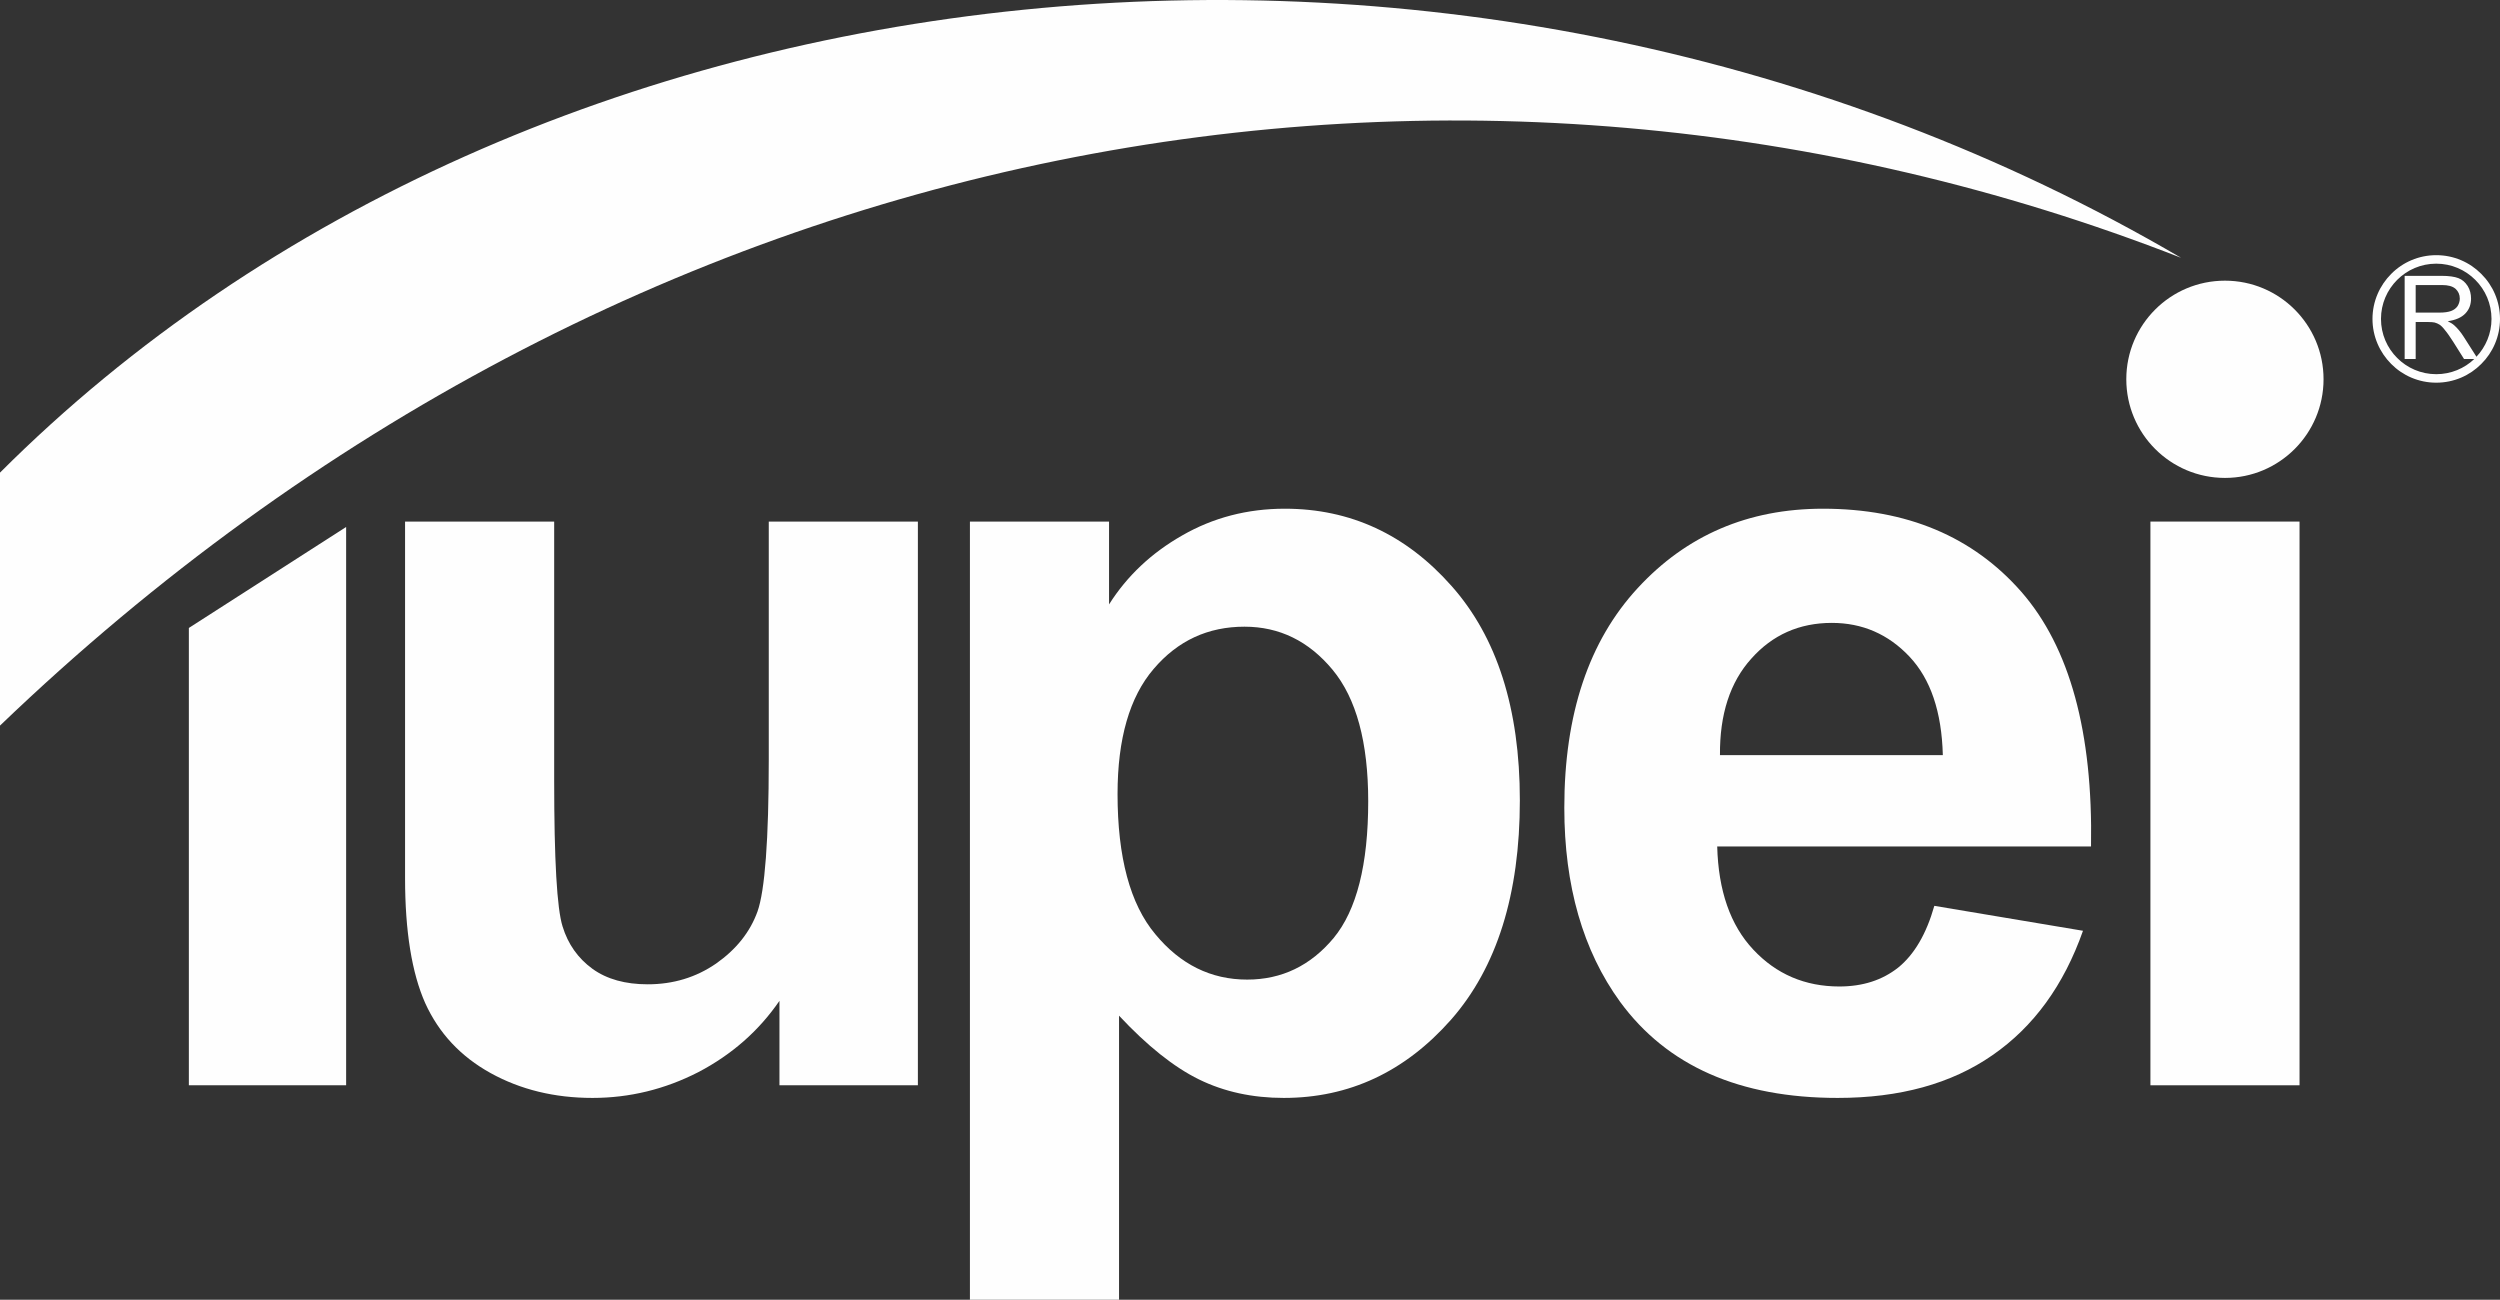
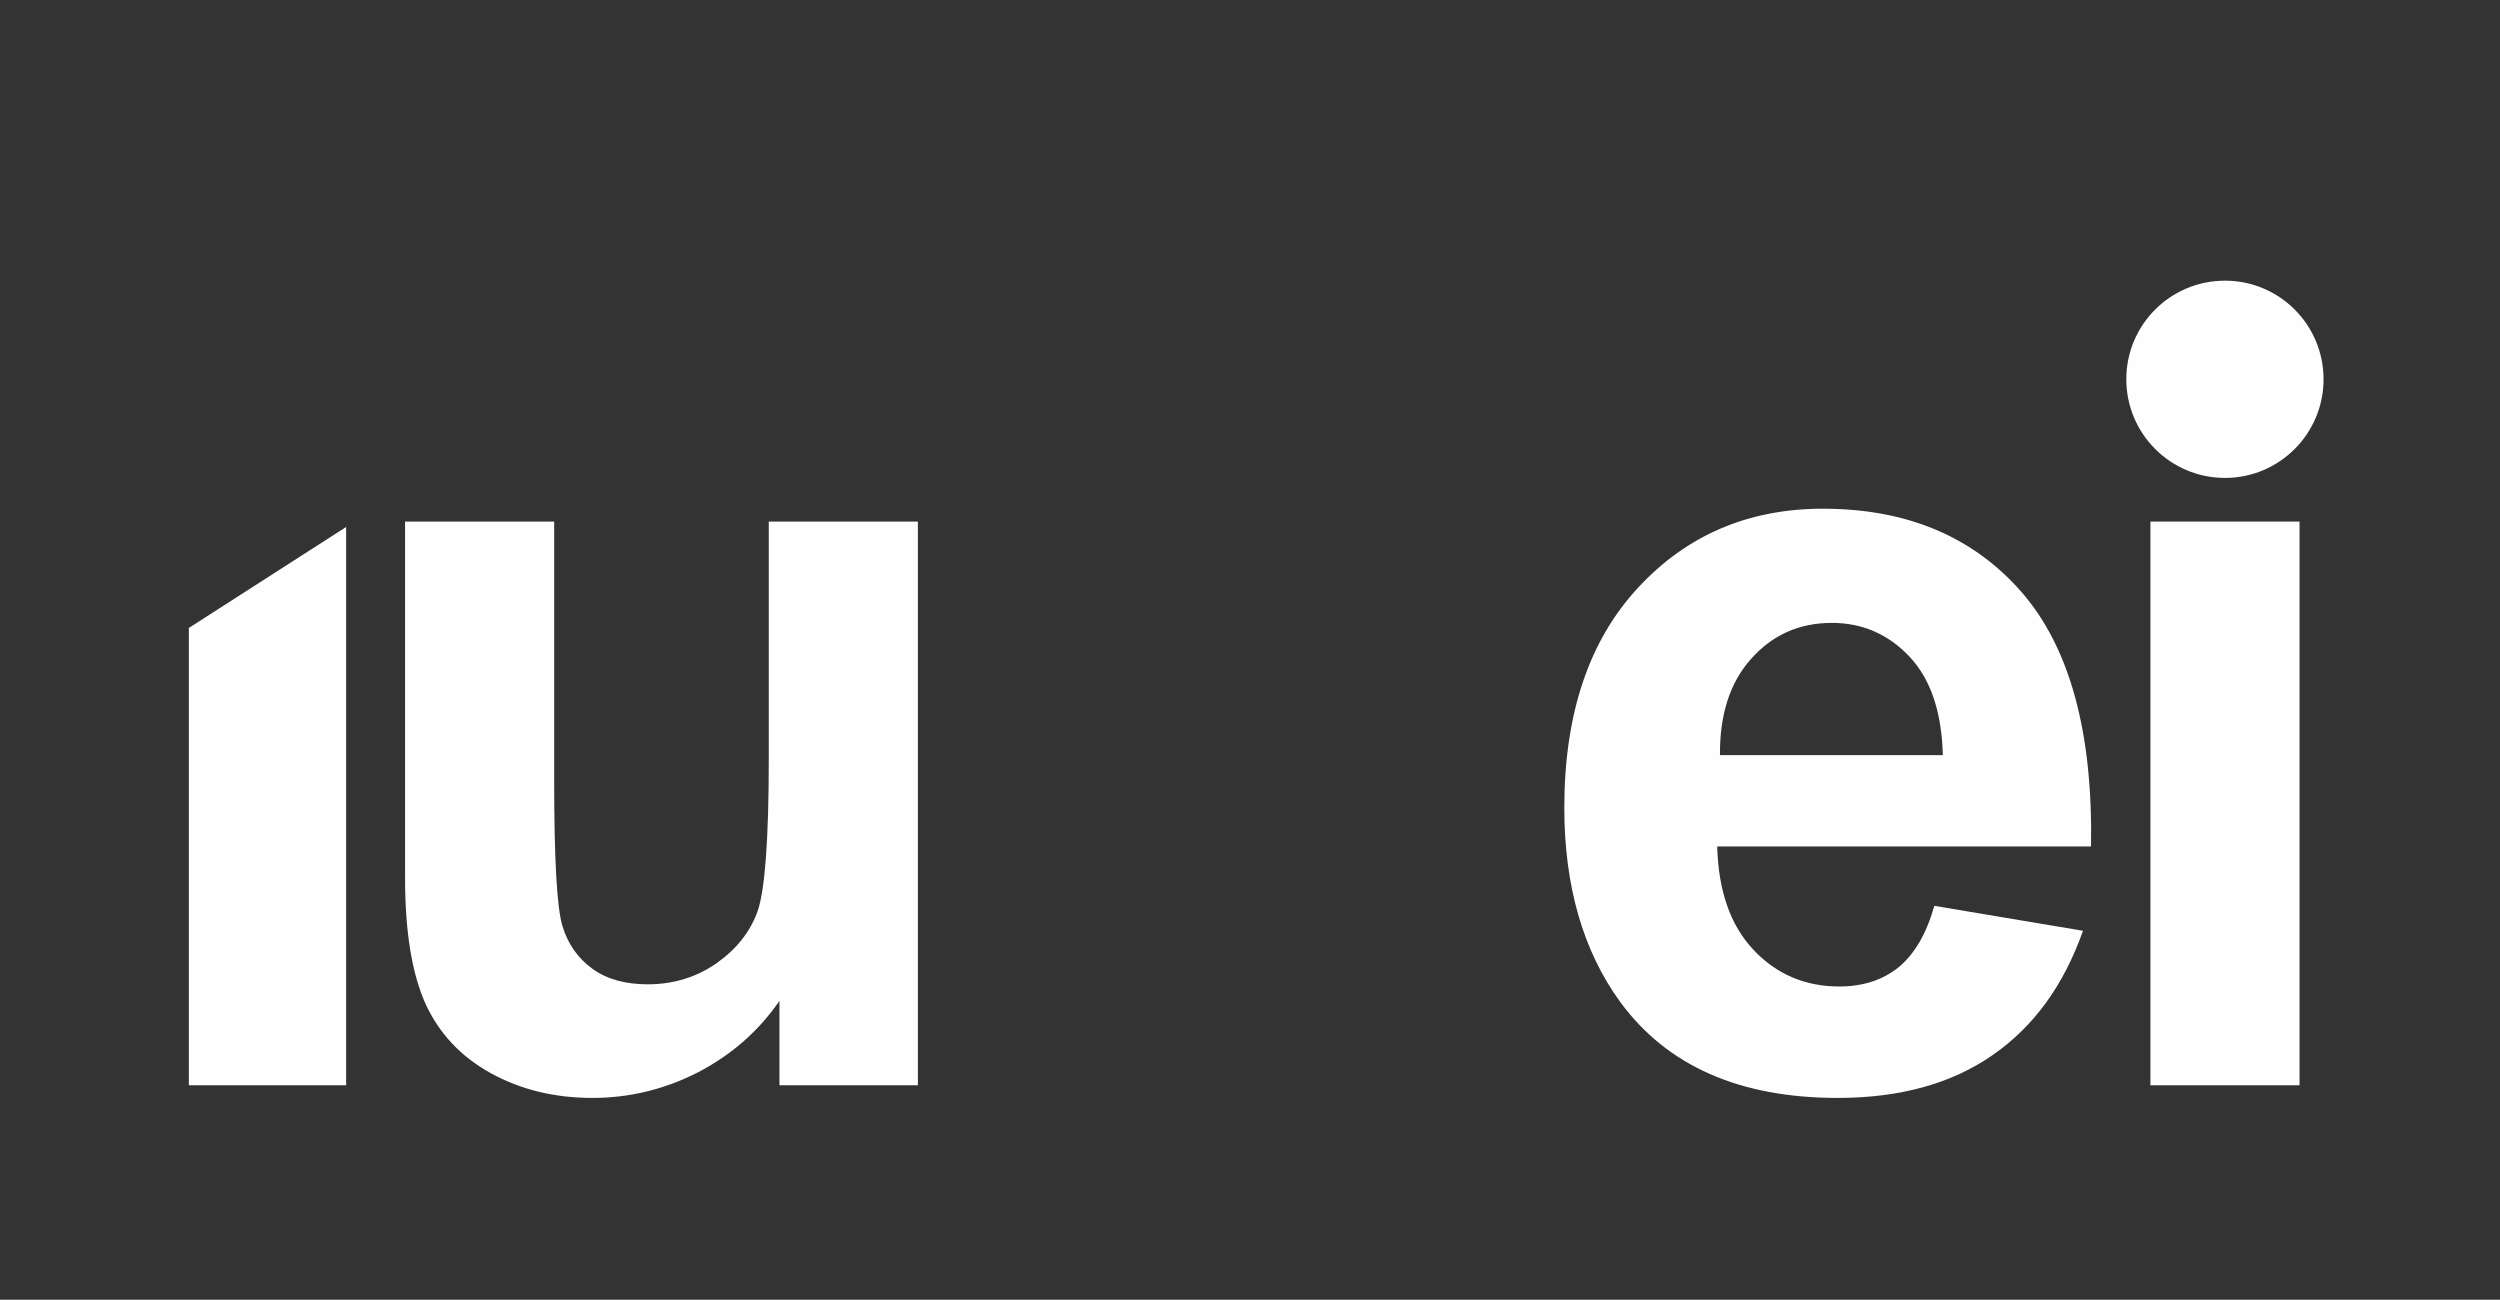
<svg xmlns="http://www.w3.org/2000/svg" xml:space="preserve" width="213.841mm" height="111.179mm" version="1.1" style="shape-rendering:geometricPrecision; text-rendering:geometricPrecision; image-rendering:optimizeQuality; fill-rule:evenodd; clip-rule:evenodd" viewBox="0 0 21762 11314">
  <rect x="0" y="0" width="21762" height="11314" fill="#333333" stroke="none" />
  <defs>
    <style type="text/css">
   
    .fil1 {fill:#FEFEFE}
    .fil0 {fill:#FEFEFE;fill-rule:nonzero}
   
  </style>
  </defs>
  <g id="图层_x0020_1">
-     <path class="fil0" d="M0 6316c5468,-5248 12750,-6511 18986,-4072 -6188,-3626 -14361,-2755 -18986,1870l0 2202z" />
    <polygon class="fil0" points="1644,9447 1644,5466 3013,4587 3013,9447 " />
    <path class="fil0" d="M6785 9447l0 -735c-180,262 -415,468 -705,620 -292,150 -600,225 -923,225 -330,0 -625,-72 -886,-216 -262,-145 -451,-348 -570,-610 -116,-262 -175,-625 -175,-1087l0 -3104 1298 0 0 2254c0,691 24,1114 73,1270 47,154 134,277 260,369 126,91 287,135 481,135 222,0 421,-60 596,-181 175,-123 295,-273 360,-453 64,-181 98,-623 98,-1324l0 -2070 1298 0 0 4907 -1205 0z" />
-     <path class="fil0" d="M8443 4540l1211 0 0 721c157,-248 369,-448 638,-601 268,-154 566,-232 892,-232 570,0 1054,224 1450,671 397,446 596,1069 596,1867 0,819 -200,1456 -599,1910 -401,454 -887,681 -1456,681 -271,0 -518,-53 -738,-161 -220,-108 -451,-293 -696,-555l0 2473 -1298 0 0 -6774zm1285 2371c0,550 109,959 329,1221 217,263 484,395 799,395 301,0 552,-121 753,-362 200,-242 301,-639 301,-1190 0,-515 -104,-897 -311,-1146 -207,-249 -462,-374 -766,-374 -317,0 -581,121 -791,368 -209,244 -314,607 -314,1088z" />
    <path class="fil0" d="M16838 7885l1294 217c-167,474 -429,835 -788,1083 -358,249 -808,372 -1347,372 -853,0 -1484,-277 -1894,-836 -324,-446 -486,-1011 -486,-1690 0,-814 213,-1451 639,-1912 424,-460 962,-691 1612,-691 730,0 1305,242 1728,724 421,483 623,1221 606,2216l-3254 0c10,385 114,685 314,898 200,214 451,321 749,321 204,0 374,-55 513,-165 138,-112 244,-290 314,-537zm74 -1312c-10,-377 -106,-662 -291,-858 -184,-195 -410,-293 -675,-293 -283,0 -517,104 -701,311 -185,205 -276,485 -273,840l1940 0z" />
    <polygon class="fil0" points="18719,9447 18719,4540 20017,4540 20017,9447 " />
    <path class="fil1" d="M19368 2443c474,0 858,384 858,858 0,474 -384,859 -858,859 -475,0 -859,-385 -859,-859 0,-474 384,-858 859,-858z" />
-     <path class="fil0" d="M21207 2221l0 0 0 0c153,0 292,62 392,163 101,100 163,239 163,392l0 0 0 0 0 0 0 0c0,153 -62,292 -163,392 -100,101 -239,163 -392,163l0 0 0 0 0 0 0 0c-153,0 -292,-62 -392,-163 -100,-100 -163,-239 -163,-392l0 0 0 0 0 0 0 0c0,-153 63,-292 163,-392 100,-101 239,-163 392,-163l0 0 0 0zm-275 904l0 -724 321 0c64,0 113,7 147,20 34,13 60,36 81,69 20,33 29,69 29,109 0,51 -16,94 -49,129 -34,36 -85,58 -154,68 25,12 44,24 57,36 28,25 55,57 80,96l113 177c81,-86 131,-202 131,-329l0 0 0 0 0 0 0 0c0,-133 -54,-253 -141,-340 -87,-87 -207,-141 -340,-141l0 0 0 0 0 0 0 0c-133,0 -253,54 -340,141 -87,87 -141,207 -141,340l0 0 0 0 0 0 0 0c0,133 54,253 141,340 87,87 207,141 340,141l0 0 0 0 0 0 0 0c128,0 245,-50 331,-132l-89 0 -95 -151c-28,-43 -51,-77 -70,-99 -18,-24 -34,-40 -48,-49 -14,-9 -29,-15 -44,-19 -11,-2 -28,-4 -53,-4l-111 0 0 322 -96 0zm96 -404l206 0c43,0 78,-5 102,-14 25,-9 44,-24 57,-43 12,-20 19,-42 19,-65 0,-35 -13,-63 -37,-85 -25,-22 -64,-33 -118,-33l-229 0 0 240z" />
  </g>
</svg>